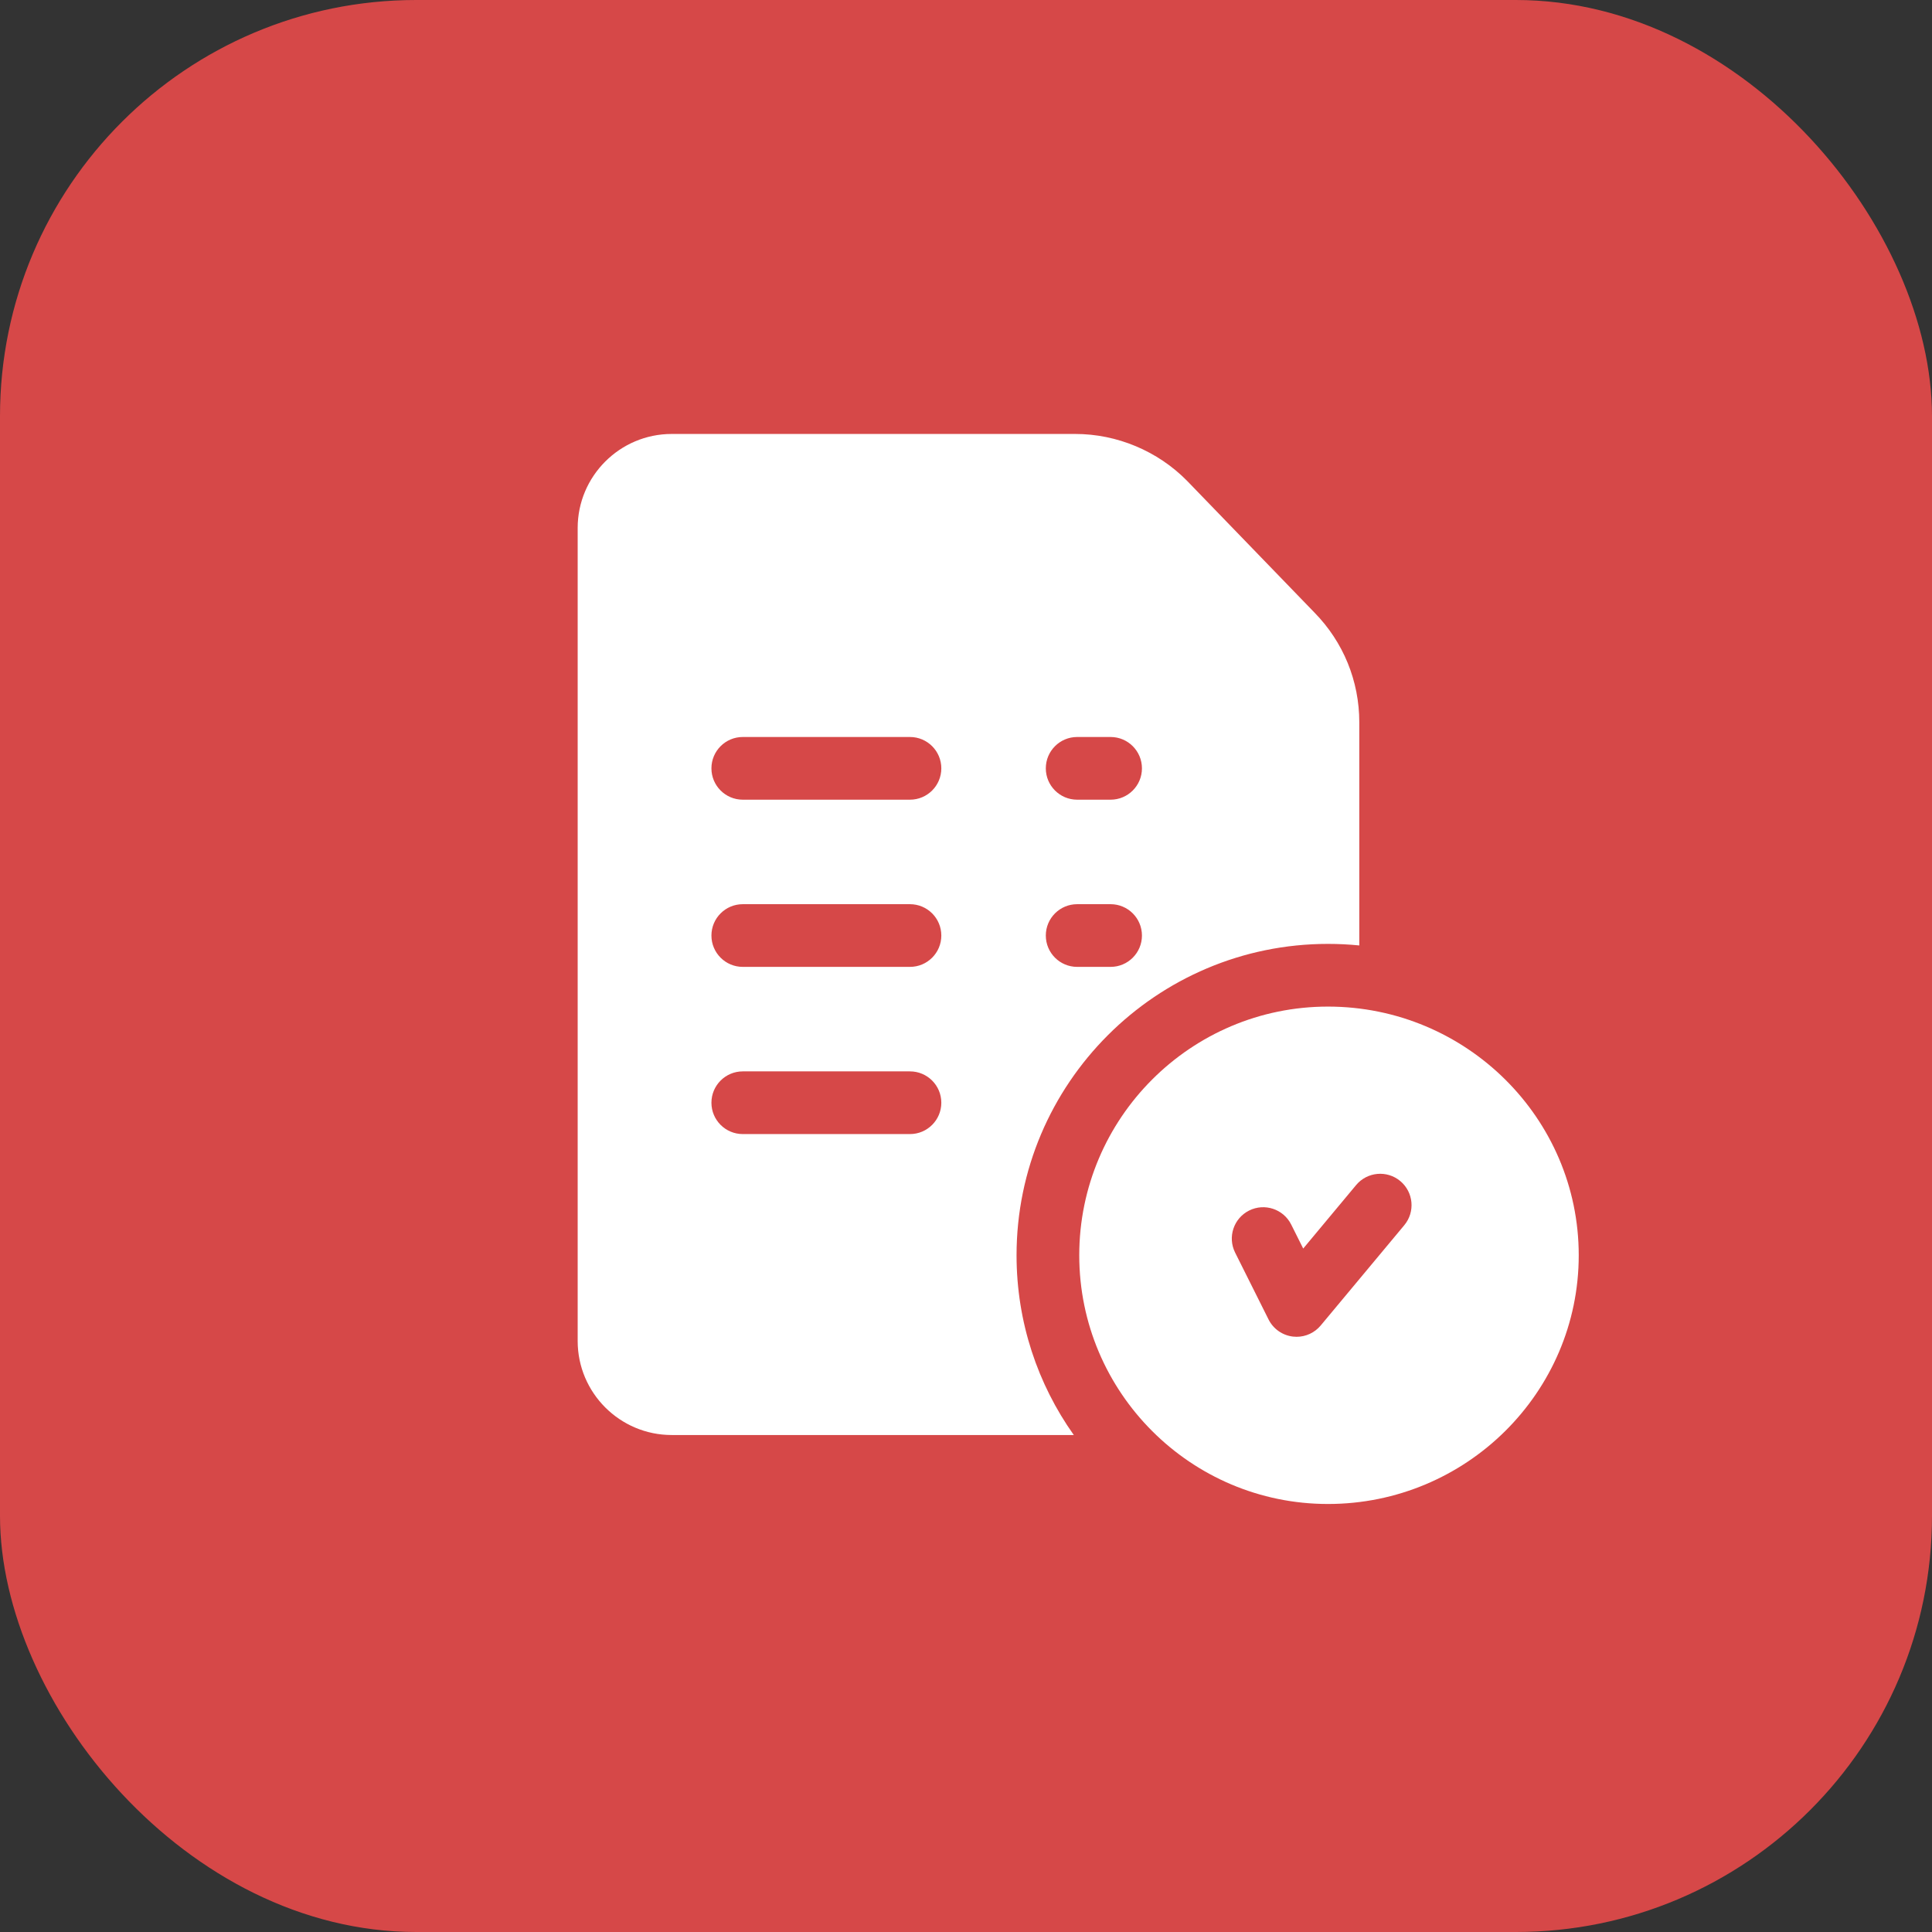
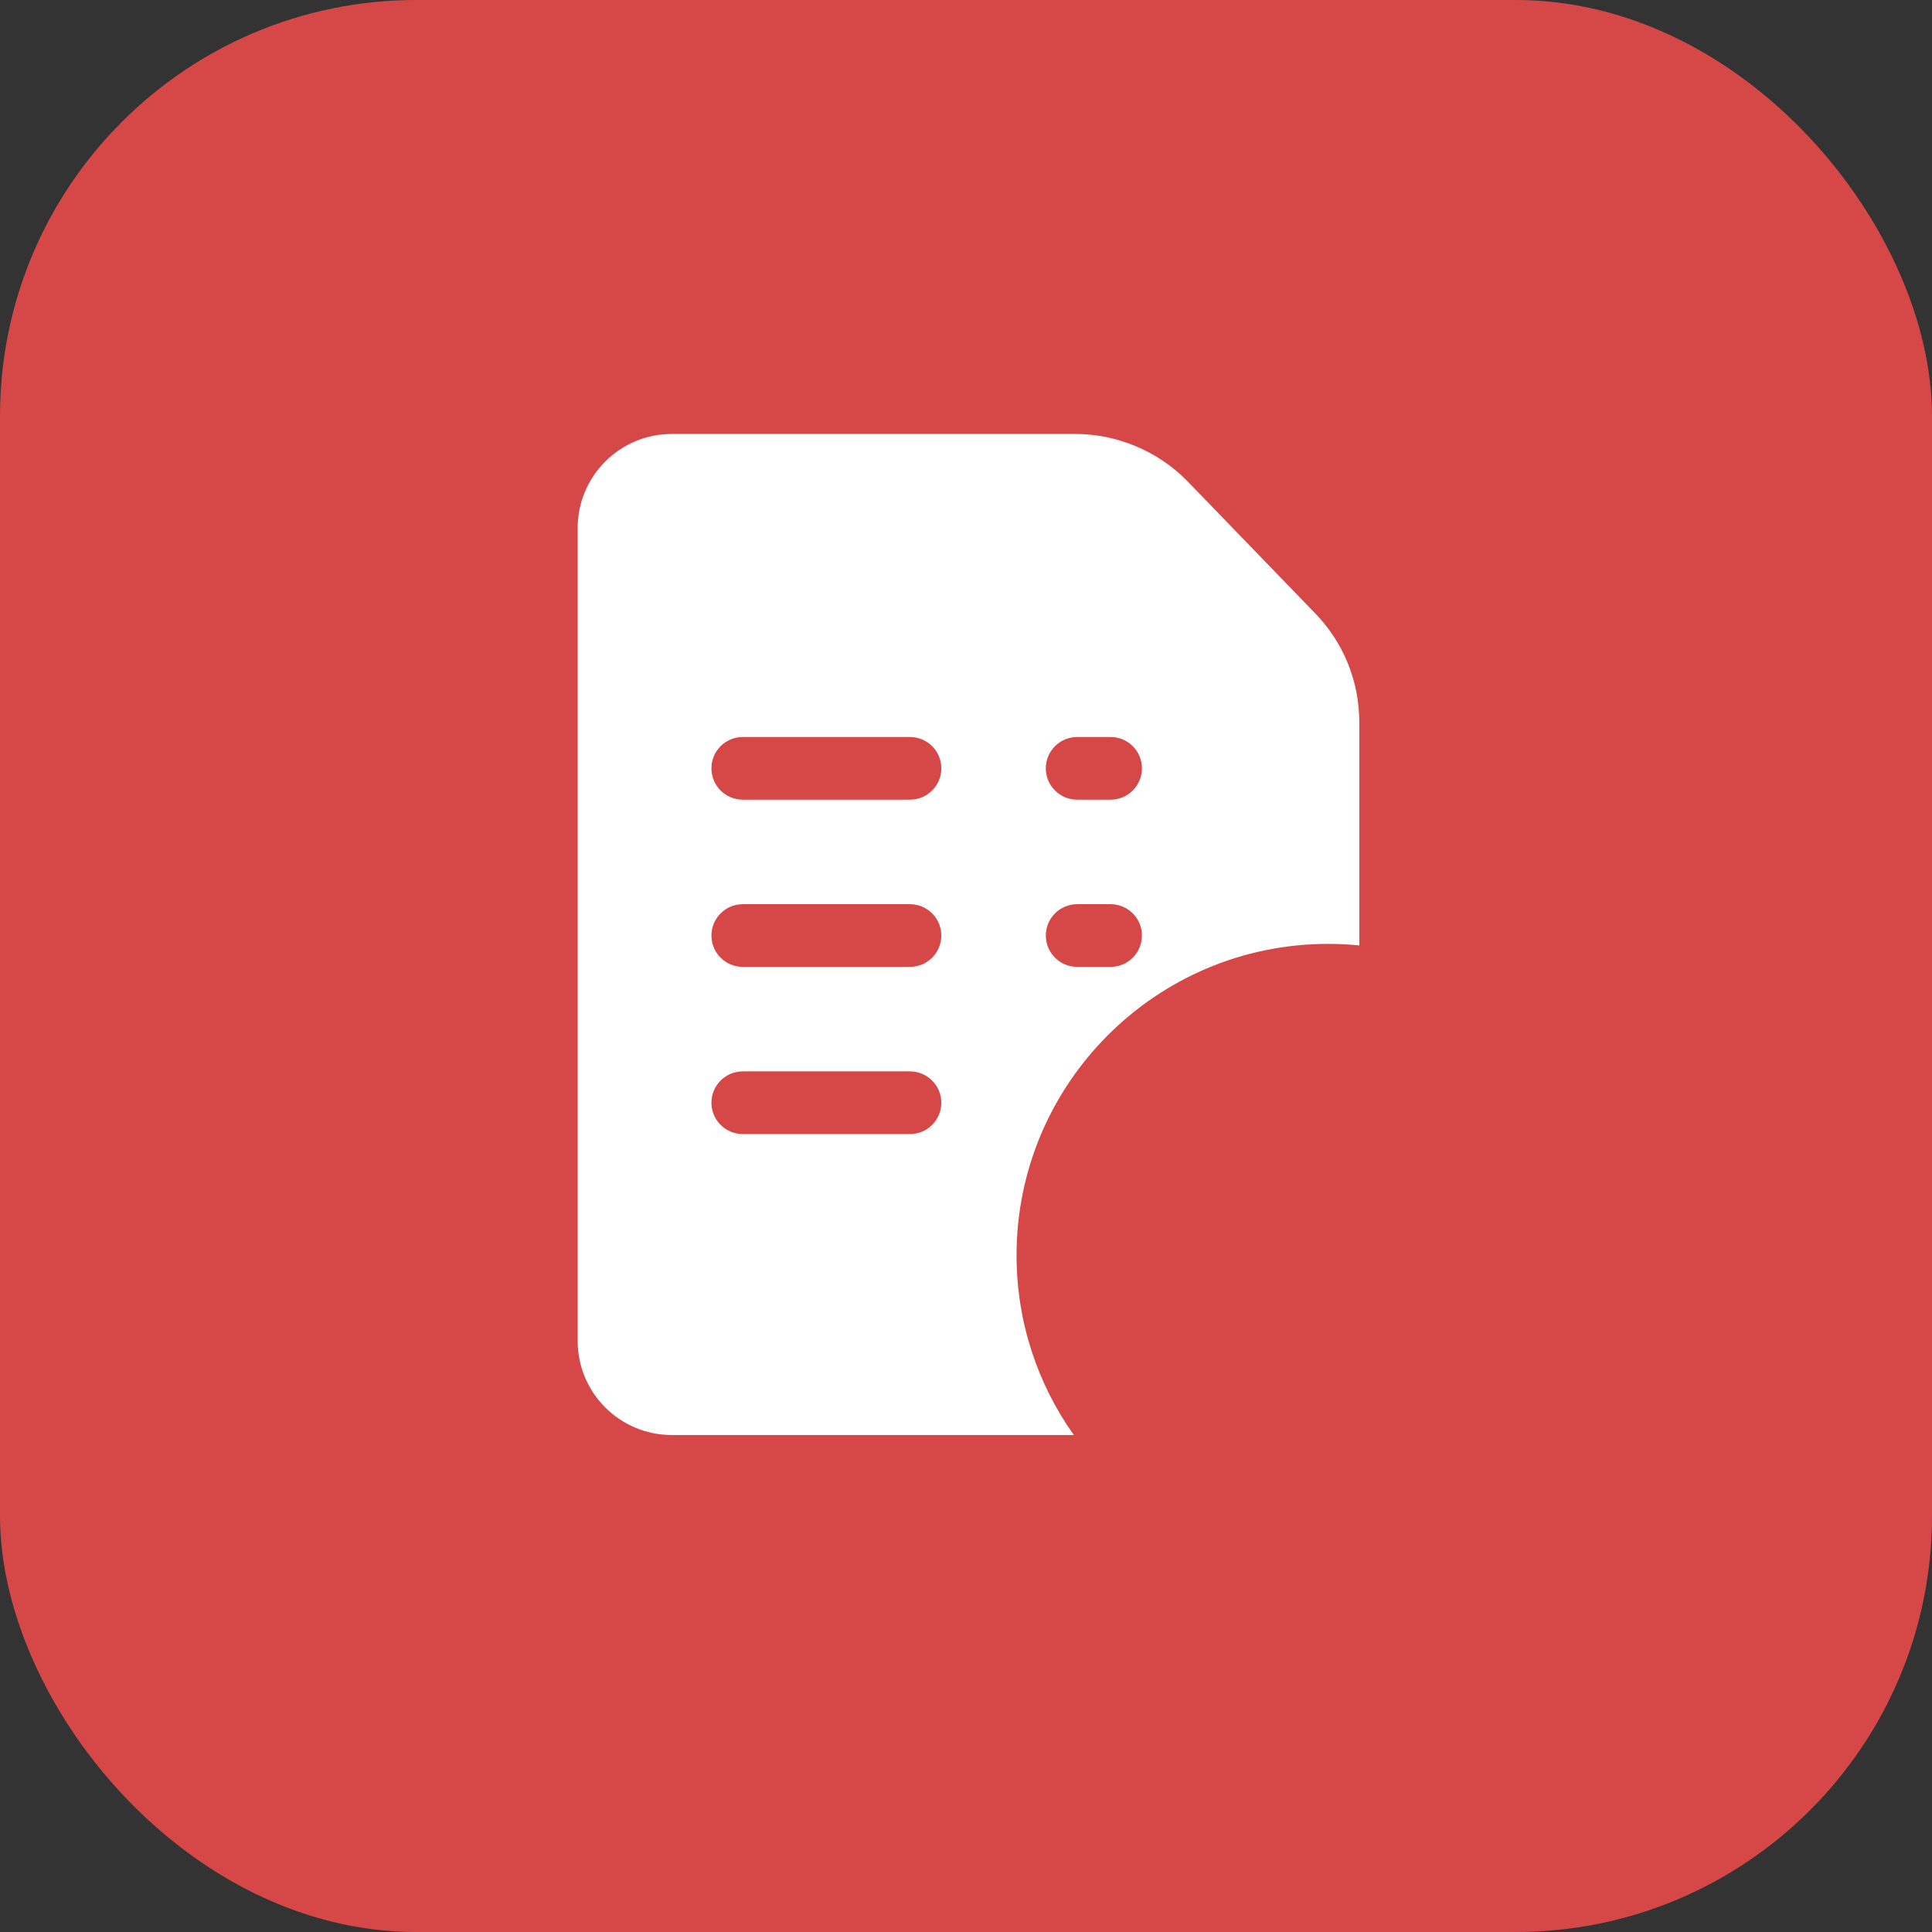
<svg xmlns="http://www.w3.org/2000/svg" width="325px" height="325px" viewBox="0 0 325 325" version="1.1">
  <rect x="0" y="0" width="325" height="325" fill="#333333" stroke="none" />
  <title>test</title>
  <g id="Page-1" stroke="none" stroke-width="1" fill="none" fill-rule="evenodd">
    <g id="test" fill-rule="nonzero">
      <g id="Group-2" fill="#FF4D4D" opacity="0.8">
        <g id="Group">
          <rect id="Rectangle" x="0" y="0" width="325" height="325" rx="70" />
        </g>
      </g>
      <g id="task" transform="translate(97, 73)" fill="#FFFFFF">
-         <path d="M126.387,96.328 C103.318,96.328 84.551,115.096 84.551,138.164 C84.551,161.233 103.318,180 126.387,180 C149.649,180 168.574,161.233 168.574,138.164 C168.574,115.096 149.649,96.328 126.387,96.328 Z M139.227,133.103 L125.164,149.978 C124.156,151.187 122.668,151.875 121.114,151.875 C120.911,151.875 120.709,151.863 120.505,151.84 C118.737,151.635 117.192,150.552 116.396,148.96 L110.771,137.71 C109.469,135.105 110.525,131.937 113.13,130.635 C115.734,129.332 118.902,130.388 120.205,132.993 L122.224,137.031 L131.124,126.351 C132.989,124.114 136.314,123.812 138.551,125.675 C140.789,127.54 141.092,130.865 139.227,133.103 L139.227,133.103 Z" id="Shape" />
        <path d="M124.114,30.042 L102.717,7.915 C102.707,7.905 102.696,7.894 102.686,7.883 C97.76,2.873 90.905,0 83.879,0 L15.996,0 C7.273,0 0.176,7.097 0.176,15.82 L0.176,152.578 C0.176,161.301 7.273,168.398 15.996,168.398 L83.633,168.398 C77.571,159.851 74.004,149.417 74.004,138.164 C74.004,109.28 97.503,85.781 126.387,85.781 C128.166,85.781 129.925,85.871 131.66,86.042 L131.66,48.509 C131.66,41.559 128.98,35.002 124.114,30.042 L124.114,30.042 Z M56.074,117.773 L27.949,117.773 C25.037,117.773 22.676,115.412 22.676,112.5 C22.676,109.588 25.037,107.227 27.949,107.227 L56.074,107.227 C58.987,107.227 61.348,109.588 61.348,112.5 C61.348,115.412 58.987,117.773 56.074,117.773 Z M56.074,89.648 L27.949,89.648 C25.037,89.648 22.676,87.287 22.676,84.375 C22.676,81.463 25.037,79.102 27.949,79.102 L56.074,79.102 C58.987,79.102 61.348,81.463 61.348,84.375 C61.348,87.287 58.987,89.648 56.074,89.648 Z M56.074,61.523 L27.949,61.523 C25.037,61.523 22.676,59.162 22.676,56.25 C22.676,53.338 25.037,50.977 27.949,50.977 L56.074,50.977 C58.987,50.977 61.348,53.338 61.348,56.25 C61.348,59.162 58.987,61.523 56.074,61.523 Z M89.824,89.648 L84.199,89.648 C81.287,89.648 78.926,87.287 78.926,84.375 C78.926,81.463 81.287,79.102 84.199,79.102 L89.824,79.102 C92.737,79.102 95.098,81.463 95.098,84.375 C95.098,87.287 92.737,89.648 89.824,89.648 Z M89.824,61.523 L84.199,61.523 C81.287,61.523 78.926,59.162 78.926,56.25 C78.926,53.338 81.287,50.977 84.199,50.977 L89.824,50.977 C92.737,50.977 95.098,53.338 95.098,56.25 C95.098,59.162 92.737,61.523 89.824,61.523 Z" id="Shape" />
      </g>
    </g>
  </g>
</svg>